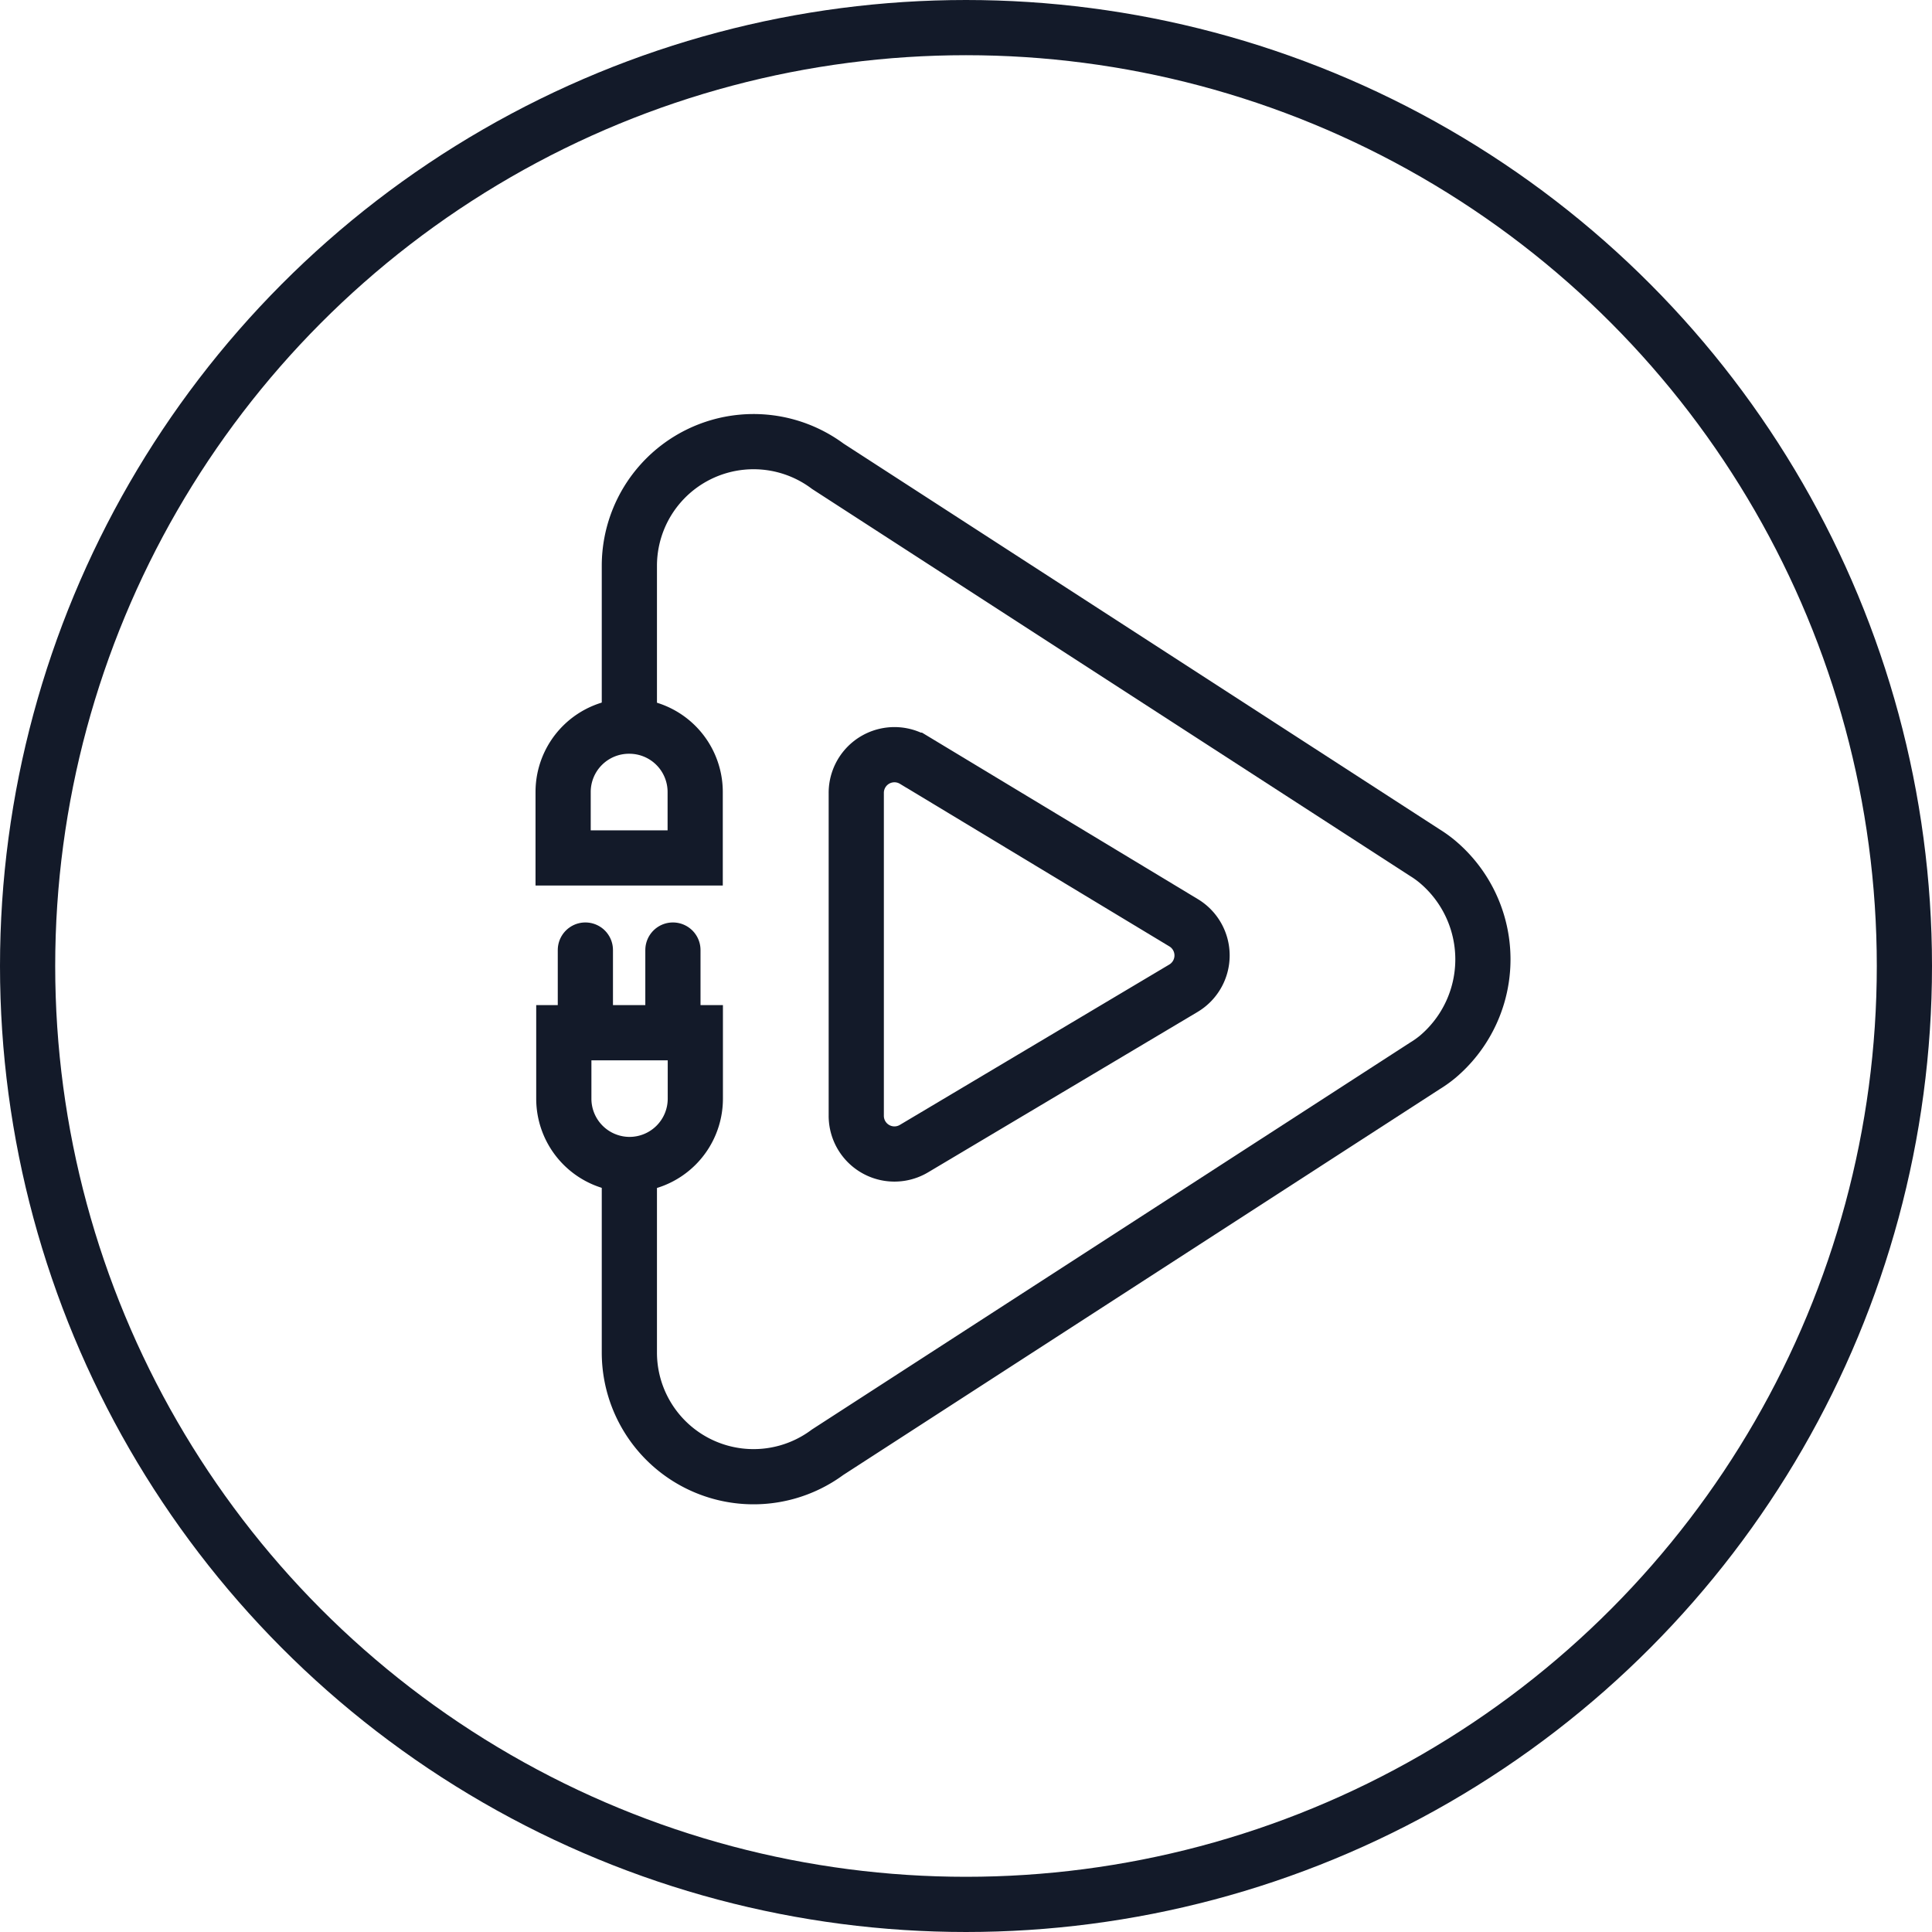
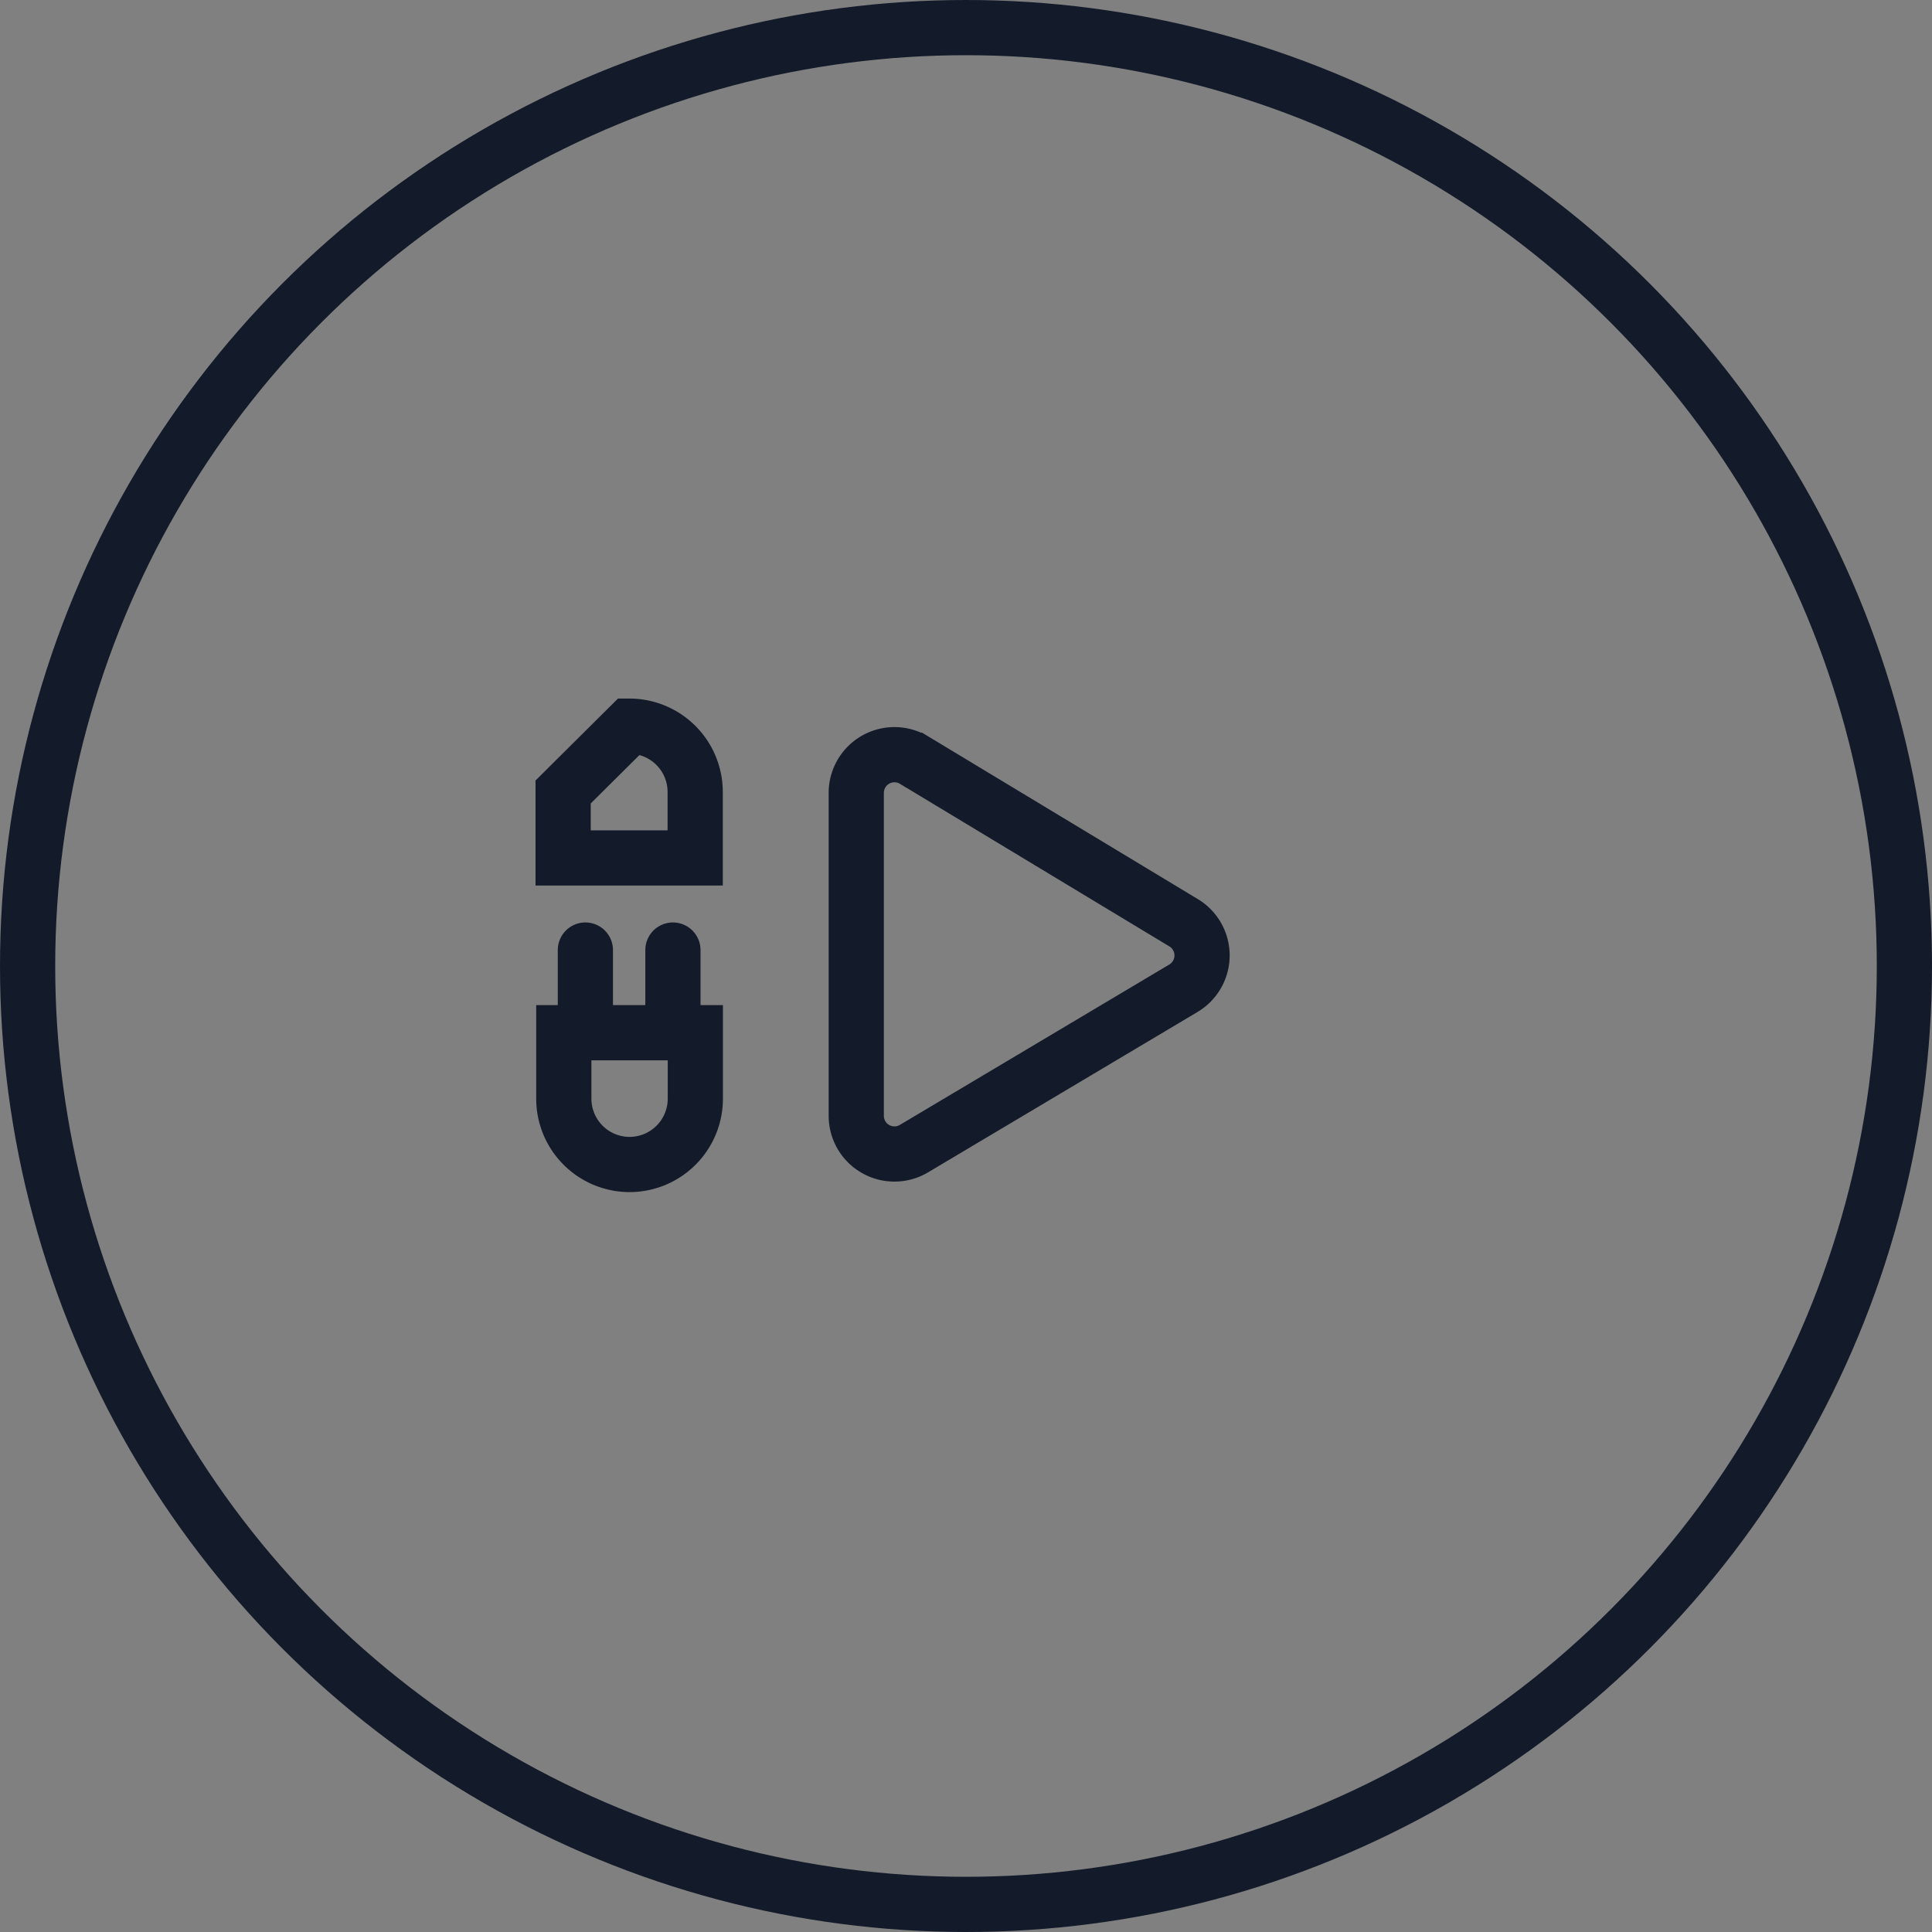
<svg xmlns="http://www.w3.org/2000/svg" width="70" height="70" viewBox="0 0 70 70">
  <rect x="0" y="0" width="70" height="70" fill="#808080" stroke="none" />
  <defs>
    <clipPath id="clip-Plug_and_play_-_circle">
      <rect width="70" height="70" />
    </clipPath>
  </defs>
  <g id="Plug_and_play_-_circle" data-name="Plug and play - circle" clip-path="url(#clip-Plug_and_play_-_circle)">
-     <rect width="70" height="70" fill="#fff" />
    <g id="Group_4723" data-name="Group 4723">
      <g id="Group_4518" data-name="Group 4518">
        <g id="Group_4464" data-name="Group 4464">
          <g id="Group_4463" data-name="Group 4463">
            <g id="Group_4280" data-name="Group 4280" transform="translate(-361.854 -1227.854)">
              <g id="Ellipse_40" data-name="Ellipse 40" transform="translate(361.854 1227.854)" fill="none" stroke="#131a29" stroke-miterlimit="10" stroke-width="2">
-                 <circle cx="35" cy="35" r="35" stroke="none" />
                <circle cx="35" cy="35" r="34" fill="none" />
              </g>
            </g>
-             <rect id="Rectangle_4228" data-name="Rectangle 4228" width="70" height="70" fill="none" />
          </g>
        </g>
        <rect id="Rectangle_4228-2" data-name="Rectangle 4228" width="70" height="70" fill="none" />
      </g>
    </g>
    <g id="Group_4632" data-name="Group 4632" transform="translate(17 15)">
-       <rect id="Rectangle_4228-3" data-name="Rectangle 4228" width="40" height="40" fill="none" />
      <g id="Group_4616" data-name="Group 4616">
        <g id="Group_4333" data-name="Group 4333">
          <g id="Ikoner_-_Unplugged_v-7" data-name="Ikoner - Unplugged_v-7" transform="translate(3.403 0.994)">
-             <path id="Path_4037" data-name="Path 4037" d="M11,12.187V6.565a4.5,4.5,0,0,1,7.19-3.6l21.633,14a3.966,3.966,0,0,1,.466.337,4.621,4.621,0,0,1,0,7.056,3.966,3.966,0,0,1-.466.332l-21.643,14a4.5,4.5,0,0,1-7.18-3.6V28.342" transform="translate(-8.6 -2.065)" fill="none" stroke="#131a29" stroke-linecap="round" stroke-miterlimit="10" stroke-width="2" />
            <path id="Path_4038" data-name="Path 4038" d="M29.682,25.155l9.753,5.886a1.383,1.383,0,0,1,0,2.375l-9.763,5.811a1.383,1.383,0,0,1-2.092-1.19V26.34a1.383,1.383,0,0,1,2.1-1.185Z" transform="translate(-16.959 -13.605)" fill="none" stroke="#131a29" stroke-linecap="round" stroke-miterlimit="10" stroke-width="2" />
-             <path id="Path_4039" data-name="Path 4039" d="M8.56,22.87h0a2.385,2.385,0,0,1,2.385,2.385v2.39H6.16v-2.39a2.385,2.385,0,0,1,2.4-2.385Z" transform="translate(-6.16 -12.554)" fill="none" stroke="#131a29" stroke-linecap="round" stroke-miterlimit="10" stroke-width="2" />
+             <path id="Path_4039" data-name="Path 4039" d="M8.56,22.87h0a2.385,2.385,0,0,1,2.385,2.385v2.39H6.16v-2.39Z" transform="translate(-6.16 -12.554)" fill="none" stroke="#131a29" stroke-linecap="round" stroke-miterlimit="10" stroke-width="2" />
            <path id="Path_4040" data-name="Path 4040" d="M2.38,0h0A2.385,2.385,0,0,1,4.765,2.385v2.39H0V2.39A2.385,2.385,0,0,1,2.38,0Z" transform="translate(4.79 26.198) rotate(180)" fill="none" stroke="#131a29" stroke-linecap="round" stroke-miterlimit="10" stroke-width="2" />
            <line id="Line_604" data-name="Line 604" y2="2.519" transform="translate(0.806 18.428)" fill="none" stroke="#131a29" stroke-linecap="round" stroke-miterlimit="10" stroke-width="2" />
            <line id="Line_605" data-name="Line 605" y2="2.519" transform="translate(3.978 18.428)" fill="none" stroke="#131a29" stroke-linecap="round" stroke-miterlimit="10" stroke-width="2" />
          </g>
        </g>
      </g>
    </g>
  </g>
</svg>